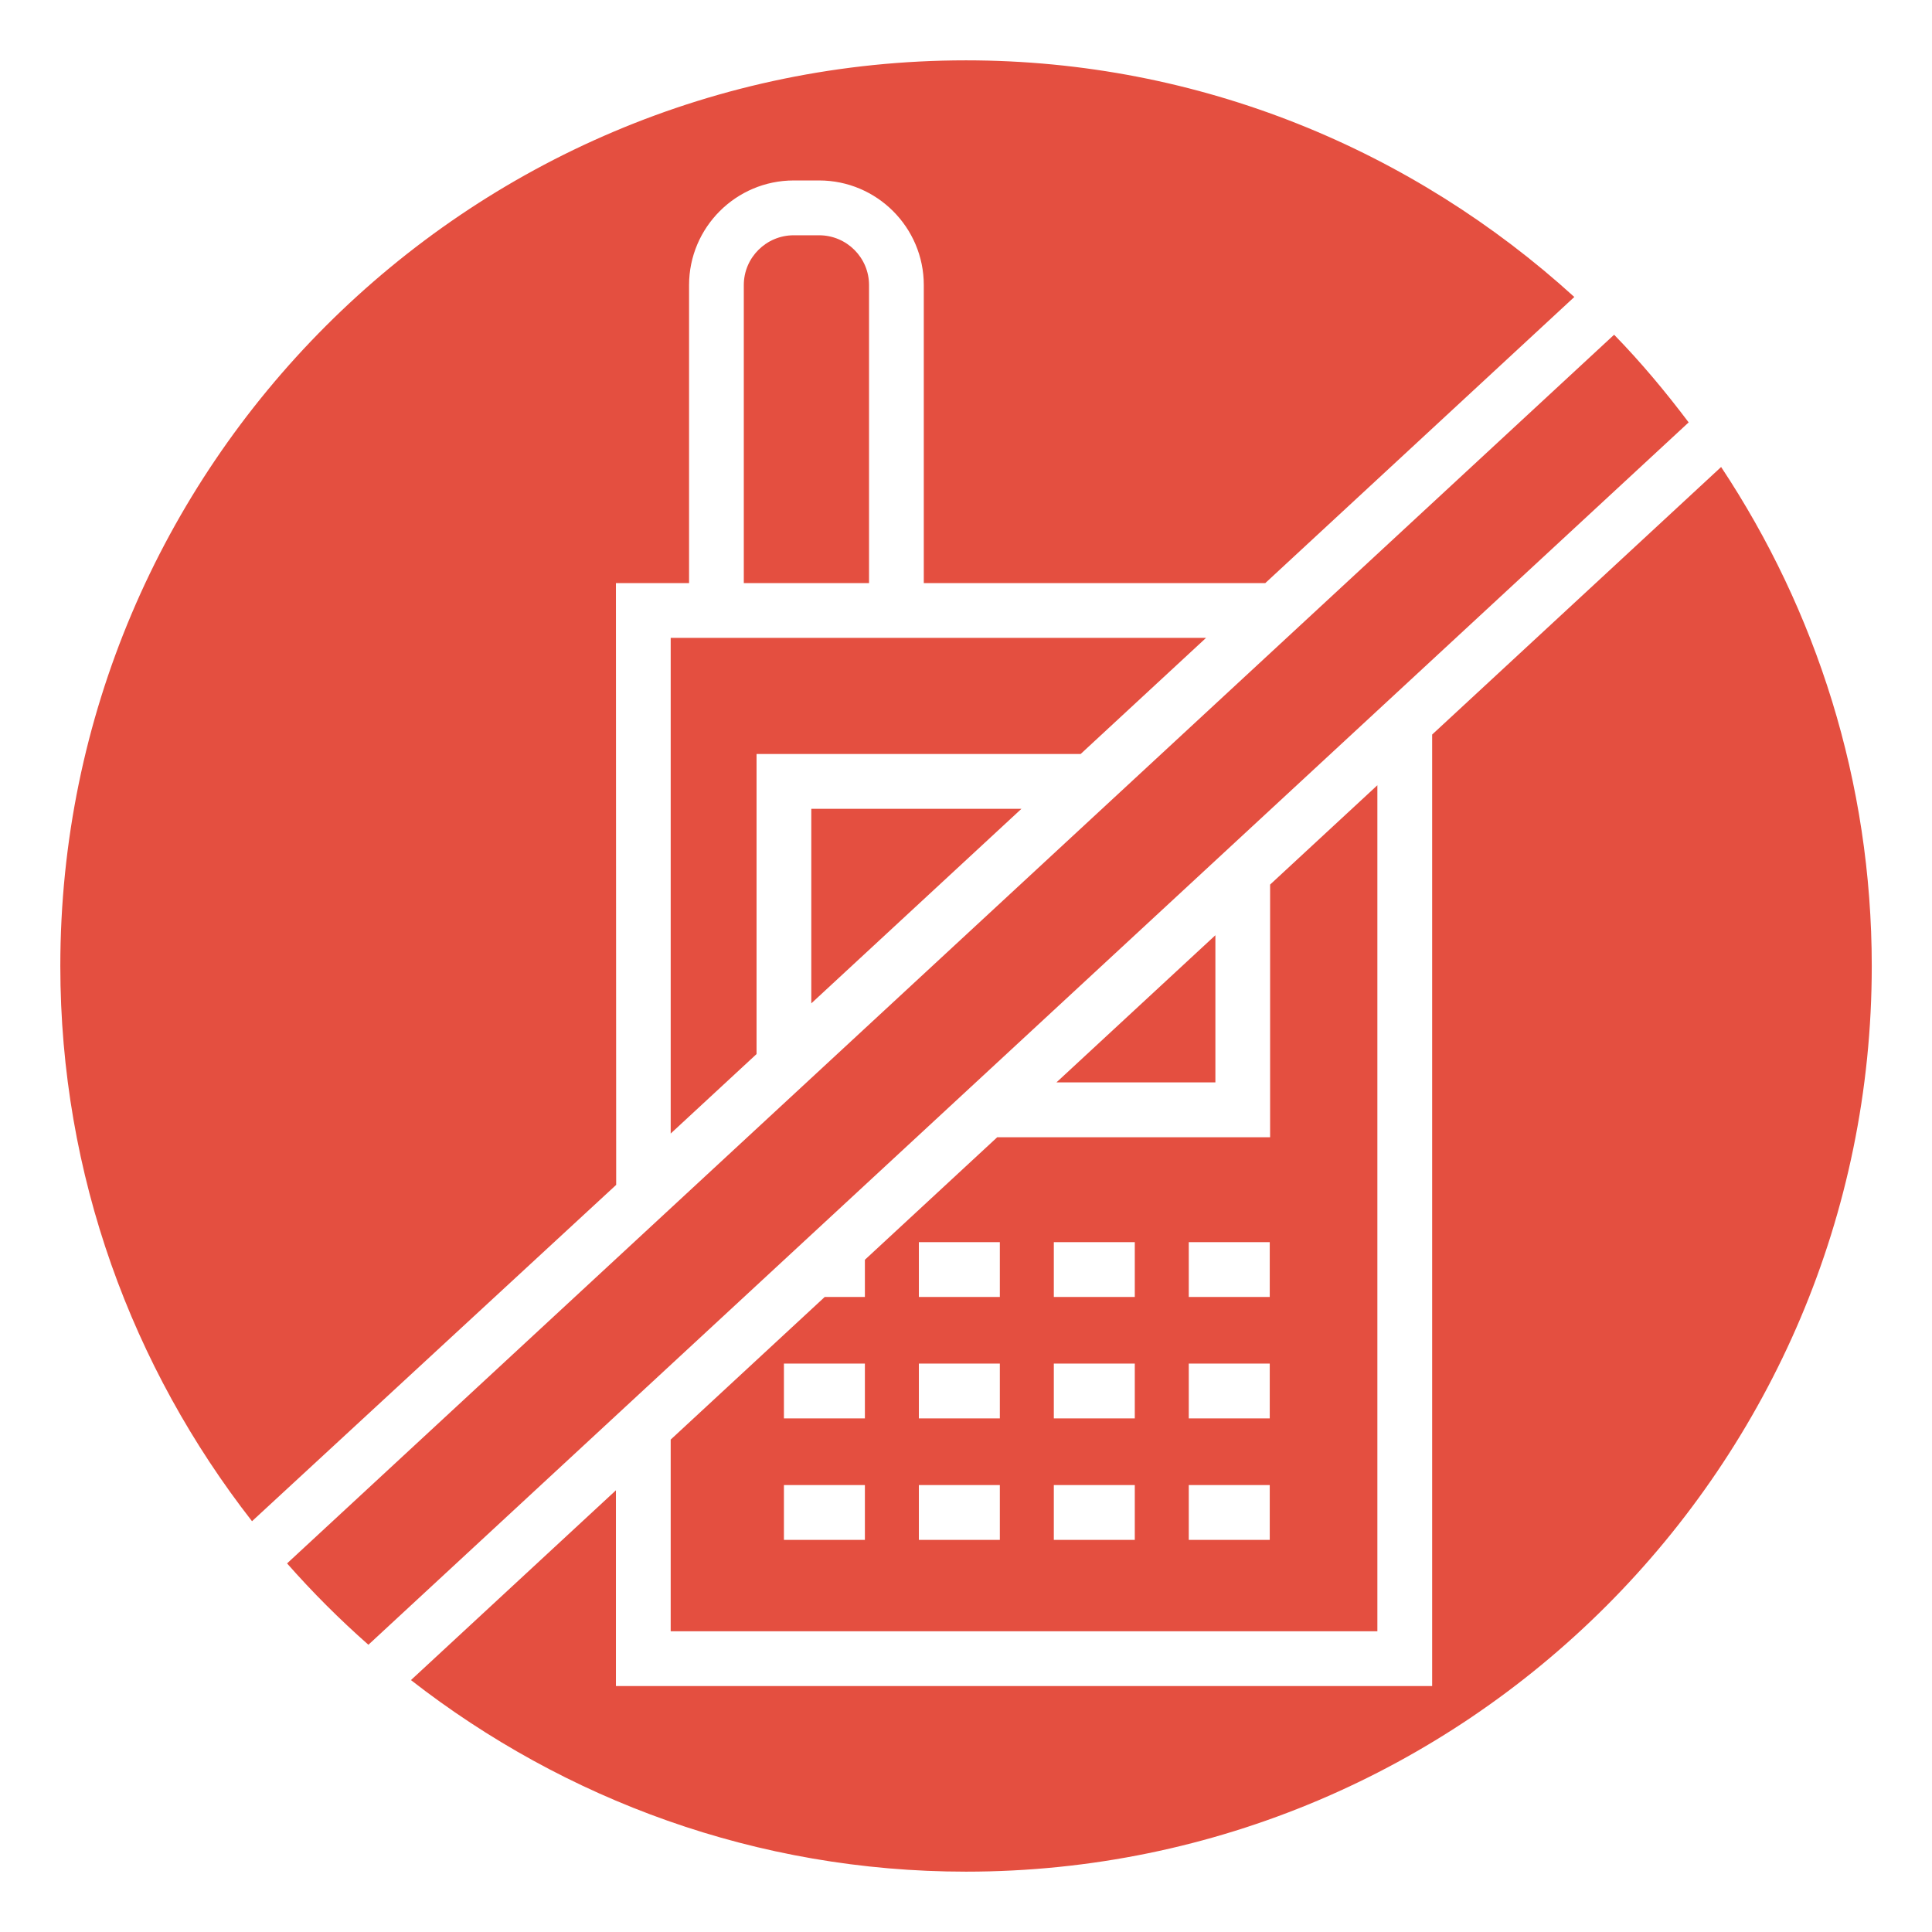
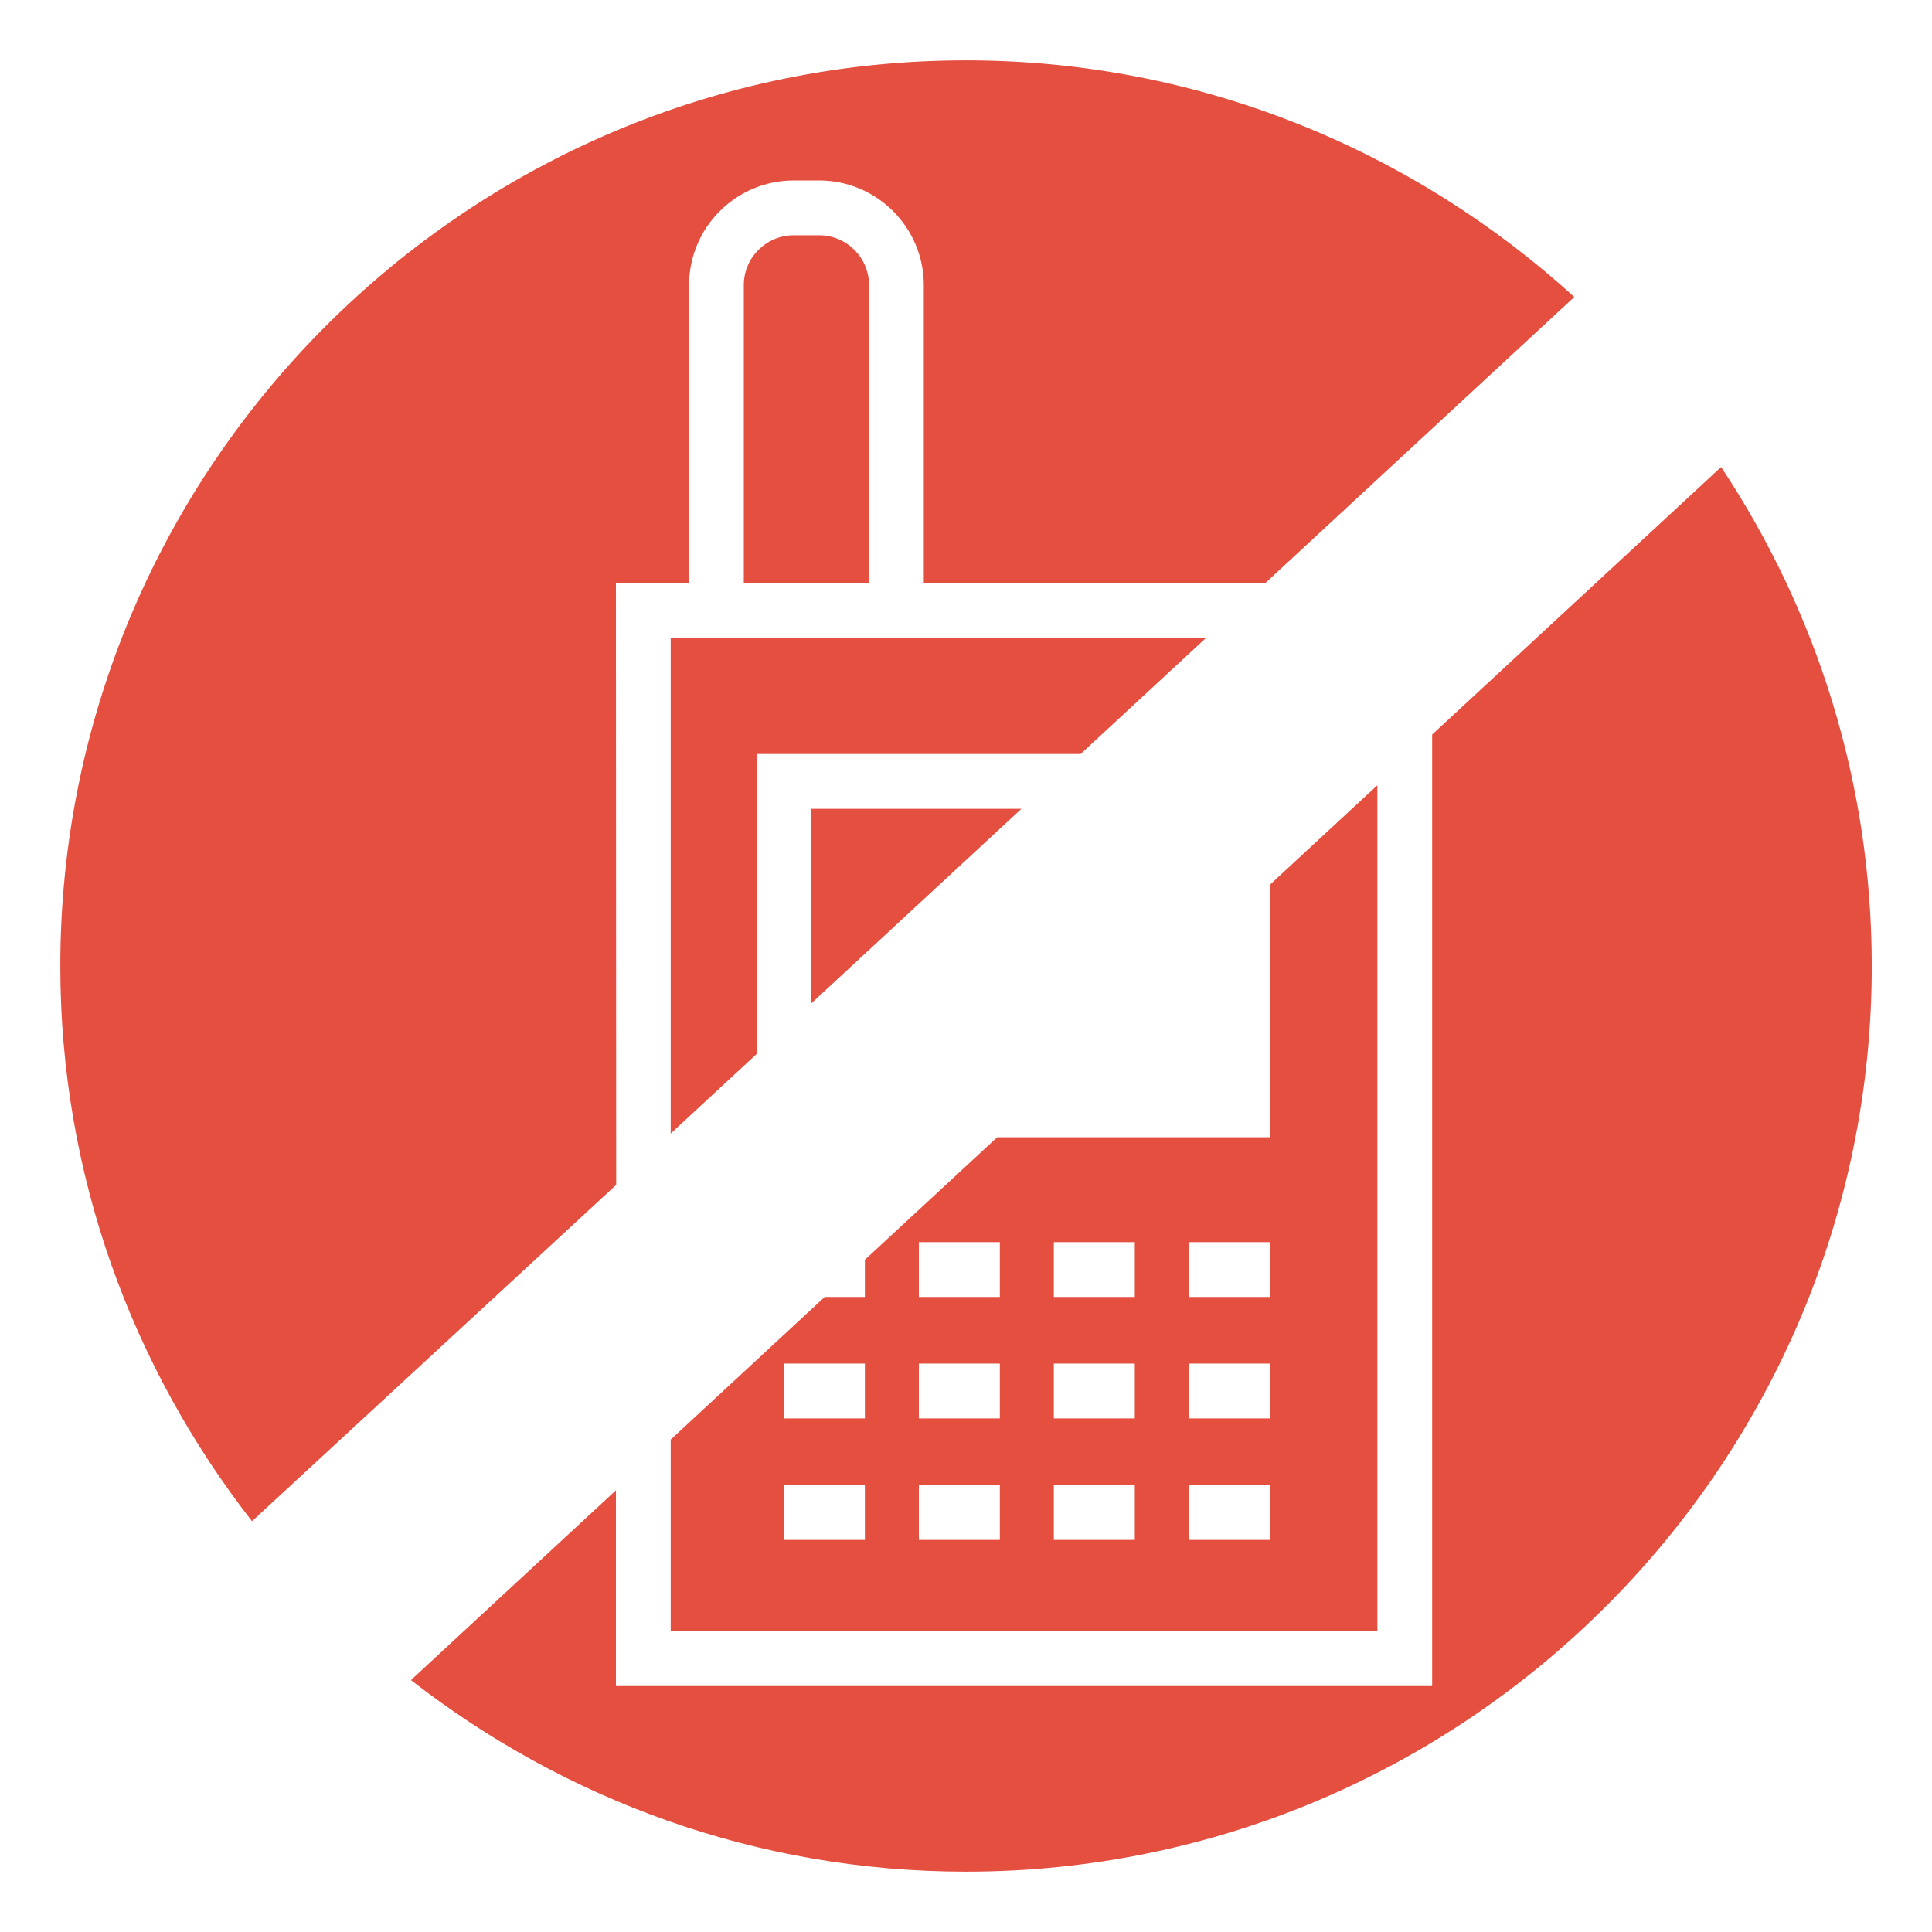
<svg xmlns="http://www.w3.org/2000/svg" width="3600pt" height="3600pt" version="1.1" viewBox="0 0 3600 3600">
  <g fill="#e44f40">
    <path d="m1526.3 438.4h-47.301c-51.289 0-93.031 41.602-93.031 92.816v555.27h233.36v-555.27c0-51.215-41.746-92.816-93.031-92.816z" />
    <path d="m1147.7 1086.5h136.27v-555.27c0-107.49 87.477-194.97 195.04-194.97h47.301c107.56 0 195.04 87.477 195.04 194.97v555.27h636.32l575.82-533.12c-299.93-272.93-696.97-440.93-1133.5-440.93-930.53 0-1687.6 757.07-1687.6 1687.6 0 389.97 134.22 748.46 357.2 1034.5l678.57-626.73z" />
    <path d="m2247.3 1188.6h-997.56v923.59l159.99-148.13v-559.12h603.9z" />
    <path d="m1903.3 1507.1h-391.57v362.54z" />
-     <path d="m3007.7 623.69-2472.8 2289.5c47.309 53.691 97.867 104.26 151.56 151.58l2460.1-2277.7c-43.141-57.199-88.996-112.16-138.91-163.39z" />
    <path d="m3207 870.22-538.39 498.5v1773l-1520.9-0.004v-364.78l-381.96 353.67c286.04 222.83 644.42 356.95 1034.3 356.95 930.6 0 1687.7-757 1687.7-1687.5 0-343.48-103.7-662.95-280.66-929.81z" />
    <path d="m1611.6 2347.4v69.258h-74.805l-287.06 265.8v357.14h1316.8v-1576.4l-199.88 185.07v470.86h-508.53zm0 521.95h-150.88v-102.15h150.88zm0-226.38h-150.88v-102.15h150.88zm251.46 226.38h-150.88v-102.15h150.88zm0-226.38h-150.88v-102.15h150.88zm352.04-328.46h150.88v102.15h-150.88zm0 226.31h150.88v102.15h-150.88zm0 226.38h150.88v102.15h-150.88zm-251.46-452.69h150.88v102.15h-150.88zm0 226.31h150.88v102.15l-150.88 0.004zm0 226.38h150.88v102.15h-150.88zm-100.58-350.54h-150.88v-102.15h150.88z" />
-     <path d="m1968.5 2016.9h296.2v-274.25z" />
  </g>
</svg>